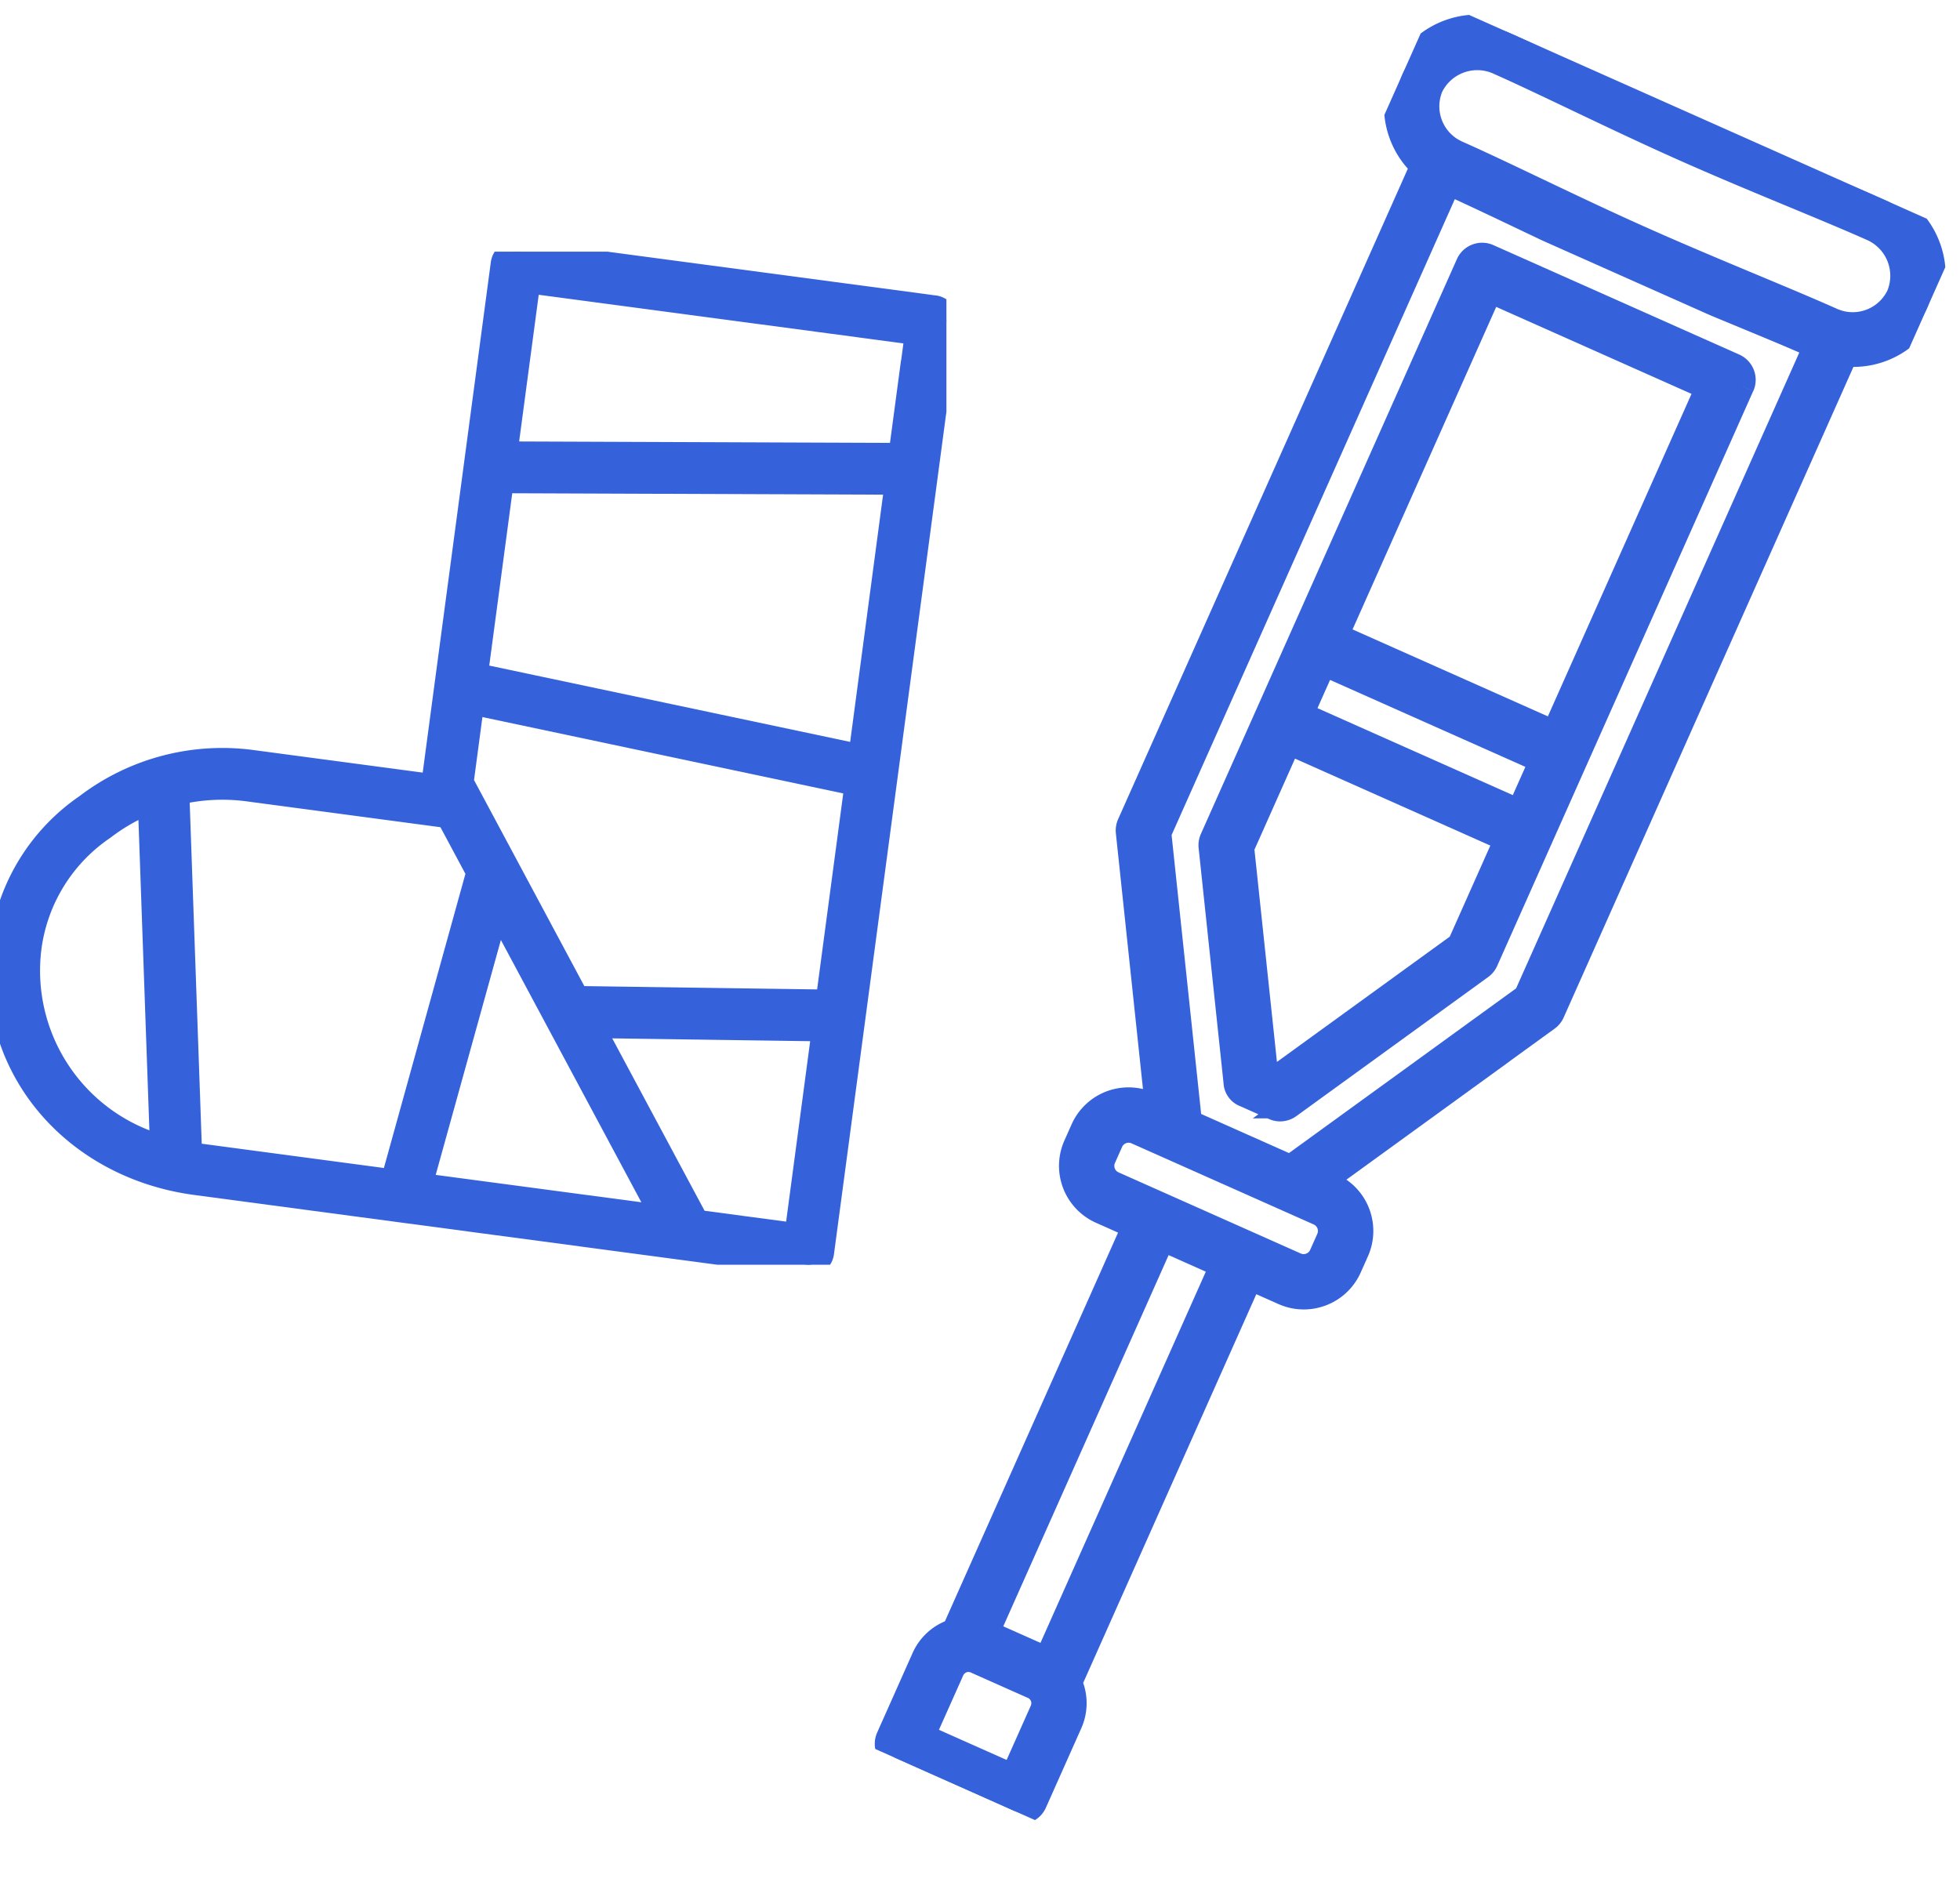
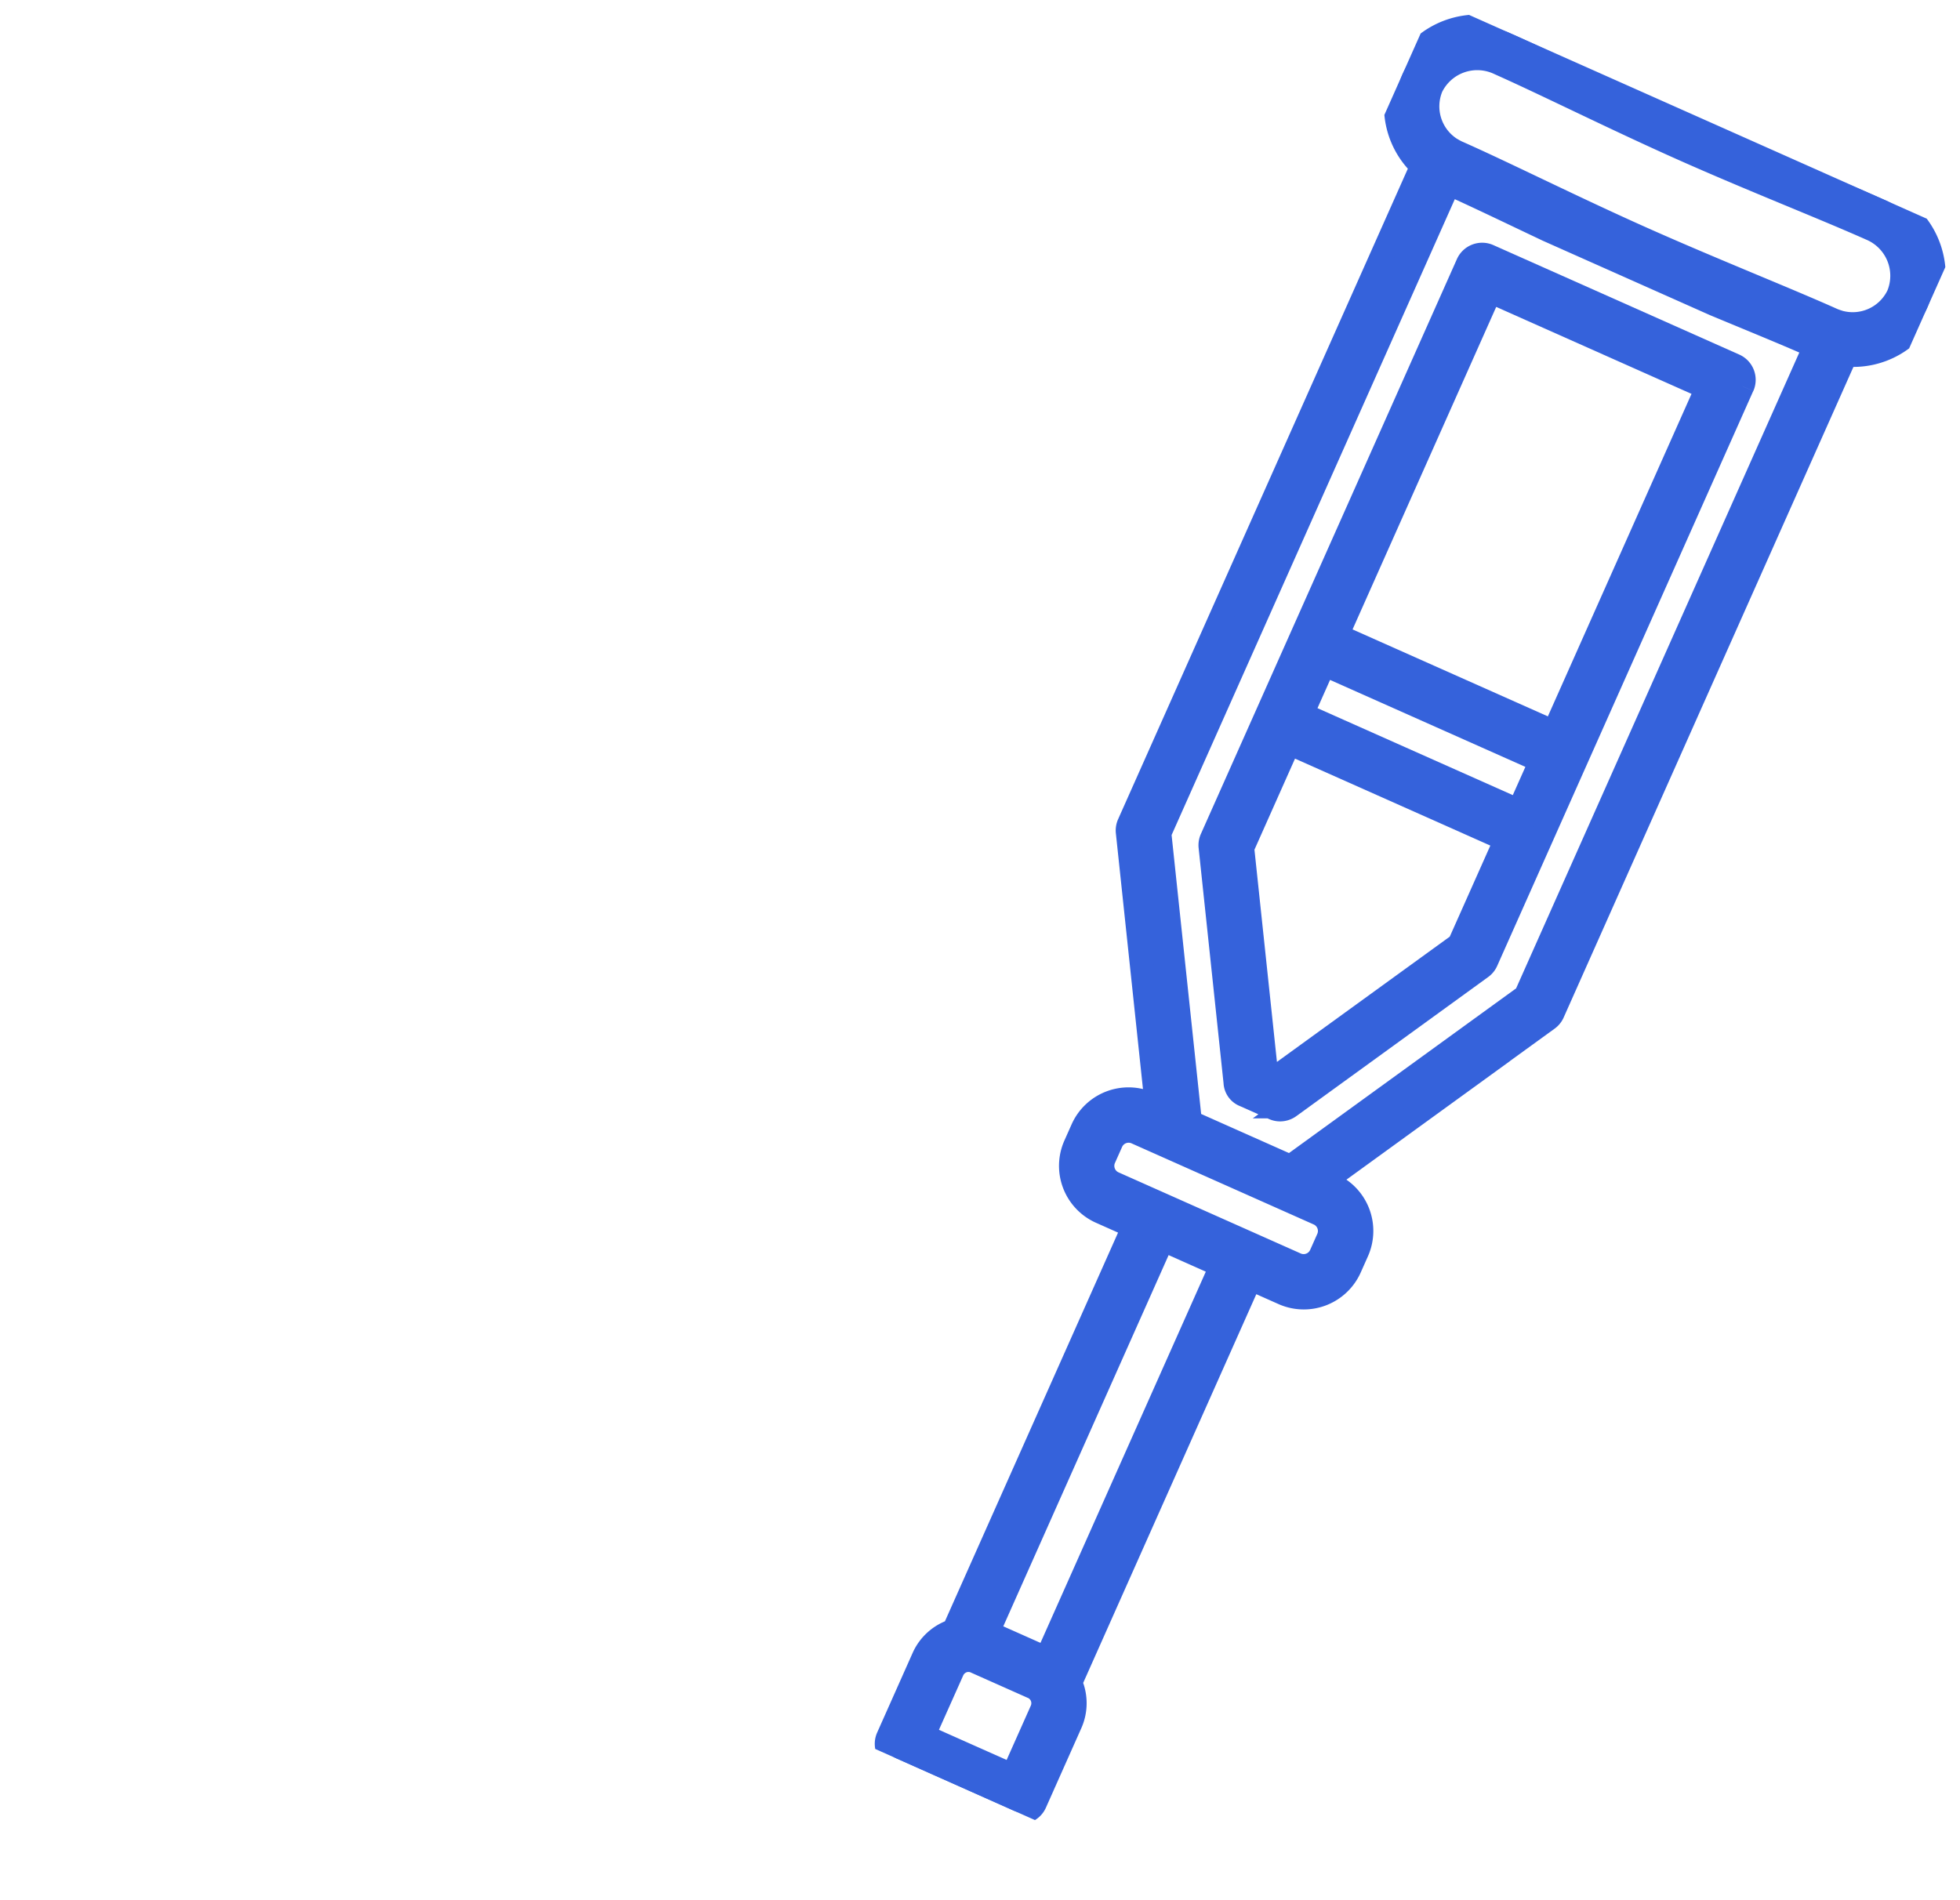
<svg xmlns="http://www.w3.org/2000/svg" width="82.477" height="79.984" viewBox="0 0 82.477 79.984">
  <defs>
    <clipPath id="clip-path">
      <rect id="長方形_1504" data-name="長方形 1504" width="24.157" height="76.798" transform="translate(0 0)" fill="#3562db" stroke="#3562db" stroke-width="1" />
    </clipPath>
    <clipPath id="clip-path-2">
-       <rect id="長方形_1503" data-name="長方形 1503" width="39.825" height="42.64" fill="#3562db" stroke="#3562db" stroke-width="1" />
-     </clipPath>
+       </clipPath>
  </defs>
  <g id="グループ_15999" data-name="グループ 15999" transform="translate(-699.352 -3190.267)">
    <g id="グループ_15437" data-name="グループ 15437" transform="matrix(0.914, 0.407, -0.407, 0.914, 759.76, 3190.268)">
      <g id="グループ_15436" data-name="グループ 15436" transform="translate(0 -0.001)" clip-path="url(#clip-path)">
        <path id="パス_14520" data-name="パス 14520" d="M112.9,156.215v26.47a.658.658,0,0,1-.09.334l-4.989,8.625a.662.662,0,0,1-.164.189.643.643,0,0,1-.409.141h-1.338a.6.6,0,0,1-.575-.334l-4.989-8.624a.663.663,0,0,1-.089-.332v-26.47a.663.663,0,0,1,.665-.663H112.24a.663.663,0,0,1,.663.663m-6.37,34.864a.645.645,0,0,0-.078-.148c.052.1.078.148.078.148m5.044-34.2h-9.992v15.851h9.992Zm0,17.177h-9.992v2.3h9.992Zm0,3.624h-9.992v4.828l4.71,8.141h.572l4.71-8.141Z" transform="translate(-94.503 -146.621)" fill="#3562db" stroke="#3562db" stroke-width="1" />
        <path id="パス_14521" data-name="パス 14521" d="M3.534,0C5.727,0,8.9.149,12.078.149S18.43,0,20.622,0a3.474,3.474,0,0,1,3.534,3.411h0a3.423,3.423,0,0,1-2.322,3.2v30.3a.662.662,0,0,1-.089.332l-.308.532-.72,1.244-.2-.026v.377L19.19,41.664l-3.269,5.651h.359a2.12,2.12,0,0,1,2.12,2.12v.747a2.12,2.12,0,0,1-2.12,2.12H14.76V70.915c.032.028.063.057.094.087a2.079,2.079,0,0,1,.609,1.47v3.663a.663.663,0,0,1-.663.663H9.357a.663.663,0,0,1-.663-.663V72.472A2.079,2.079,0,0,1,9.3,71c.03-.03.062-.059.094-.087V52.3H7.877a2.12,2.12,0,0,1-2.12-2.12v-.747a2.12,2.12,0,0,1,2.12-2.12h.359L2.411,37.245a.663.663,0,0,1-.089-.332V6.616A3.423,3.423,0,0,1,0,3.411H0A3.474,3.474,0,0,1,3.534,0M10.02,75.472h4.117v-3a.75.75,0,0,0-.39-.659l-.015-.008c-.019-.01-.038-.019-.058-.027l-.006,0-.055-.02L13.6,71.75c-.021-.006-.042-.011-.063-.016h0l-.062-.009-.017,0c-.022,0-.044,0-.066,0H10.773c-.022,0-.044,0-.066,0l-.017,0-.062.009h0c-.021,0-.042.01-.063.016l-.016.005-.055.02-.007,0c-.02.008-.039.018-.058.027l-.016.008a.75.75,0,0,0-.39.659Zm3.414-5.078V52.3H10.722V70.394h2.712M7.877,48.64a.8.8,0,0,0-.794.795v.747a.8.8,0,0,0,.794.795h8.4a.8.8,0,0,0,.794-.795v-.747a.8.8,0,0,0-.794-.795h-8.4Zm-4.229-11.9,6.12,10.579h4.621l4.8-8.3,1.319-2.28V6.822c-1.214,0-2.715.048-4.344.088h0l-.243.006h-.049l-.21,0-.079,0-.184,0-.105,0-.166,0-.123,0-.158,0-.131,0-.158,0-.131,0-.157,0-.134,0-.163,0-.128,0-.165,0-.128,0-.16,0H10.766l-.161,0-.128,0-.166,0-.128,0-.163,0-.134,0-.157,0-.13,0-.159,0-.13,0-.159,0-.121,0-.168,0-.1,0-.187,0-.076,0-.214,0H8.239c-1.724-.041-3.316-.091-4.591-.094ZM1.326,3.411A2.124,2.124,0,0,0,3.181,5.469l.021,0,.087.01.023,0,.087.006.024,0,.112,0c2.193,0,5.368.149,8.544.149S18.43,5.5,20.622,5.5l.112,0,.024,0,.087-.006.024,0,.086-.01.022,0a2.124,2.124,0,0,0,1.855-2.058h0a2.149,2.149,0,0,0-2.208-2.085c-2.193,0-5.368.149-8.544.149s-6.351-.149-8.544-.149A2.149,2.149,0,0,0,1.326,3.411Z" transform="translate(0 0)" fill="#3562db" stroke="#3562db" stroke-width="1" />
      </g>
    </g>
    <g id="グループ_15438" data-name="グループ 15438" transform="translate(699.352 3200.859)">
      <g id="グループ_15434" data-name="グループ 15434" clip-path="url(#clip-path-2)">
-         <path id="パス_14519" data-name="パス 14519" d="M39.313,2.34,39.024,2.3l-.289-.039L21.813.005a.59.59,0,0,0-.663.507L18.218,22.488,10.6,21.472a9.418,9.418,0,0,0-6.966,1.854A8.33,8.33,0,0,0,.084,29.094c-.689,5.164,2.988,9.424,8.152,10.113l25.7,3.429a.59.59,0,0,0,.663-.507L38.9,9.9l.293-2.2L39.82,3a.59.59,0,0,0-.507-.663M1.254,29.25a7.221,7.221,0,0,1,3.1-4.987A8.231,8.231,0,0,1,6.3,23.157l.512,14.528A7.708,7.708,0,0,1,1.254,29.25m7.139,8.787q-.2-.026-.388-.06L7.469,22.788a8.235,8.235,0,0,1,2.977-.147l8.2,1.094a.588.588,0,0,0,.191-.006l1.284,2.4-3.6,12.992ZM17.7,39.278l3.23-11.643,6.96,13Zm15.811,2.109L29.33,40.83,24.923,32.6l9.74.139Zm1.311-9.829-10.534-.15-4.857-9.074.446-3.346,16.165,3.421ZM20.032,17.815l1.087-8.148,16.613.063L36.2,21.235ZM38.224,6.044,37.889,8.55,21.276,8.487l.965-7.234L38.578,3.432l-.349,2.62Z" transform="translate(-0.001 0)" fill="#3562db" stroke="#3562db" stroke-width="1" />
-       </g>
+         </g>
    </g>
  </g>
</svg>